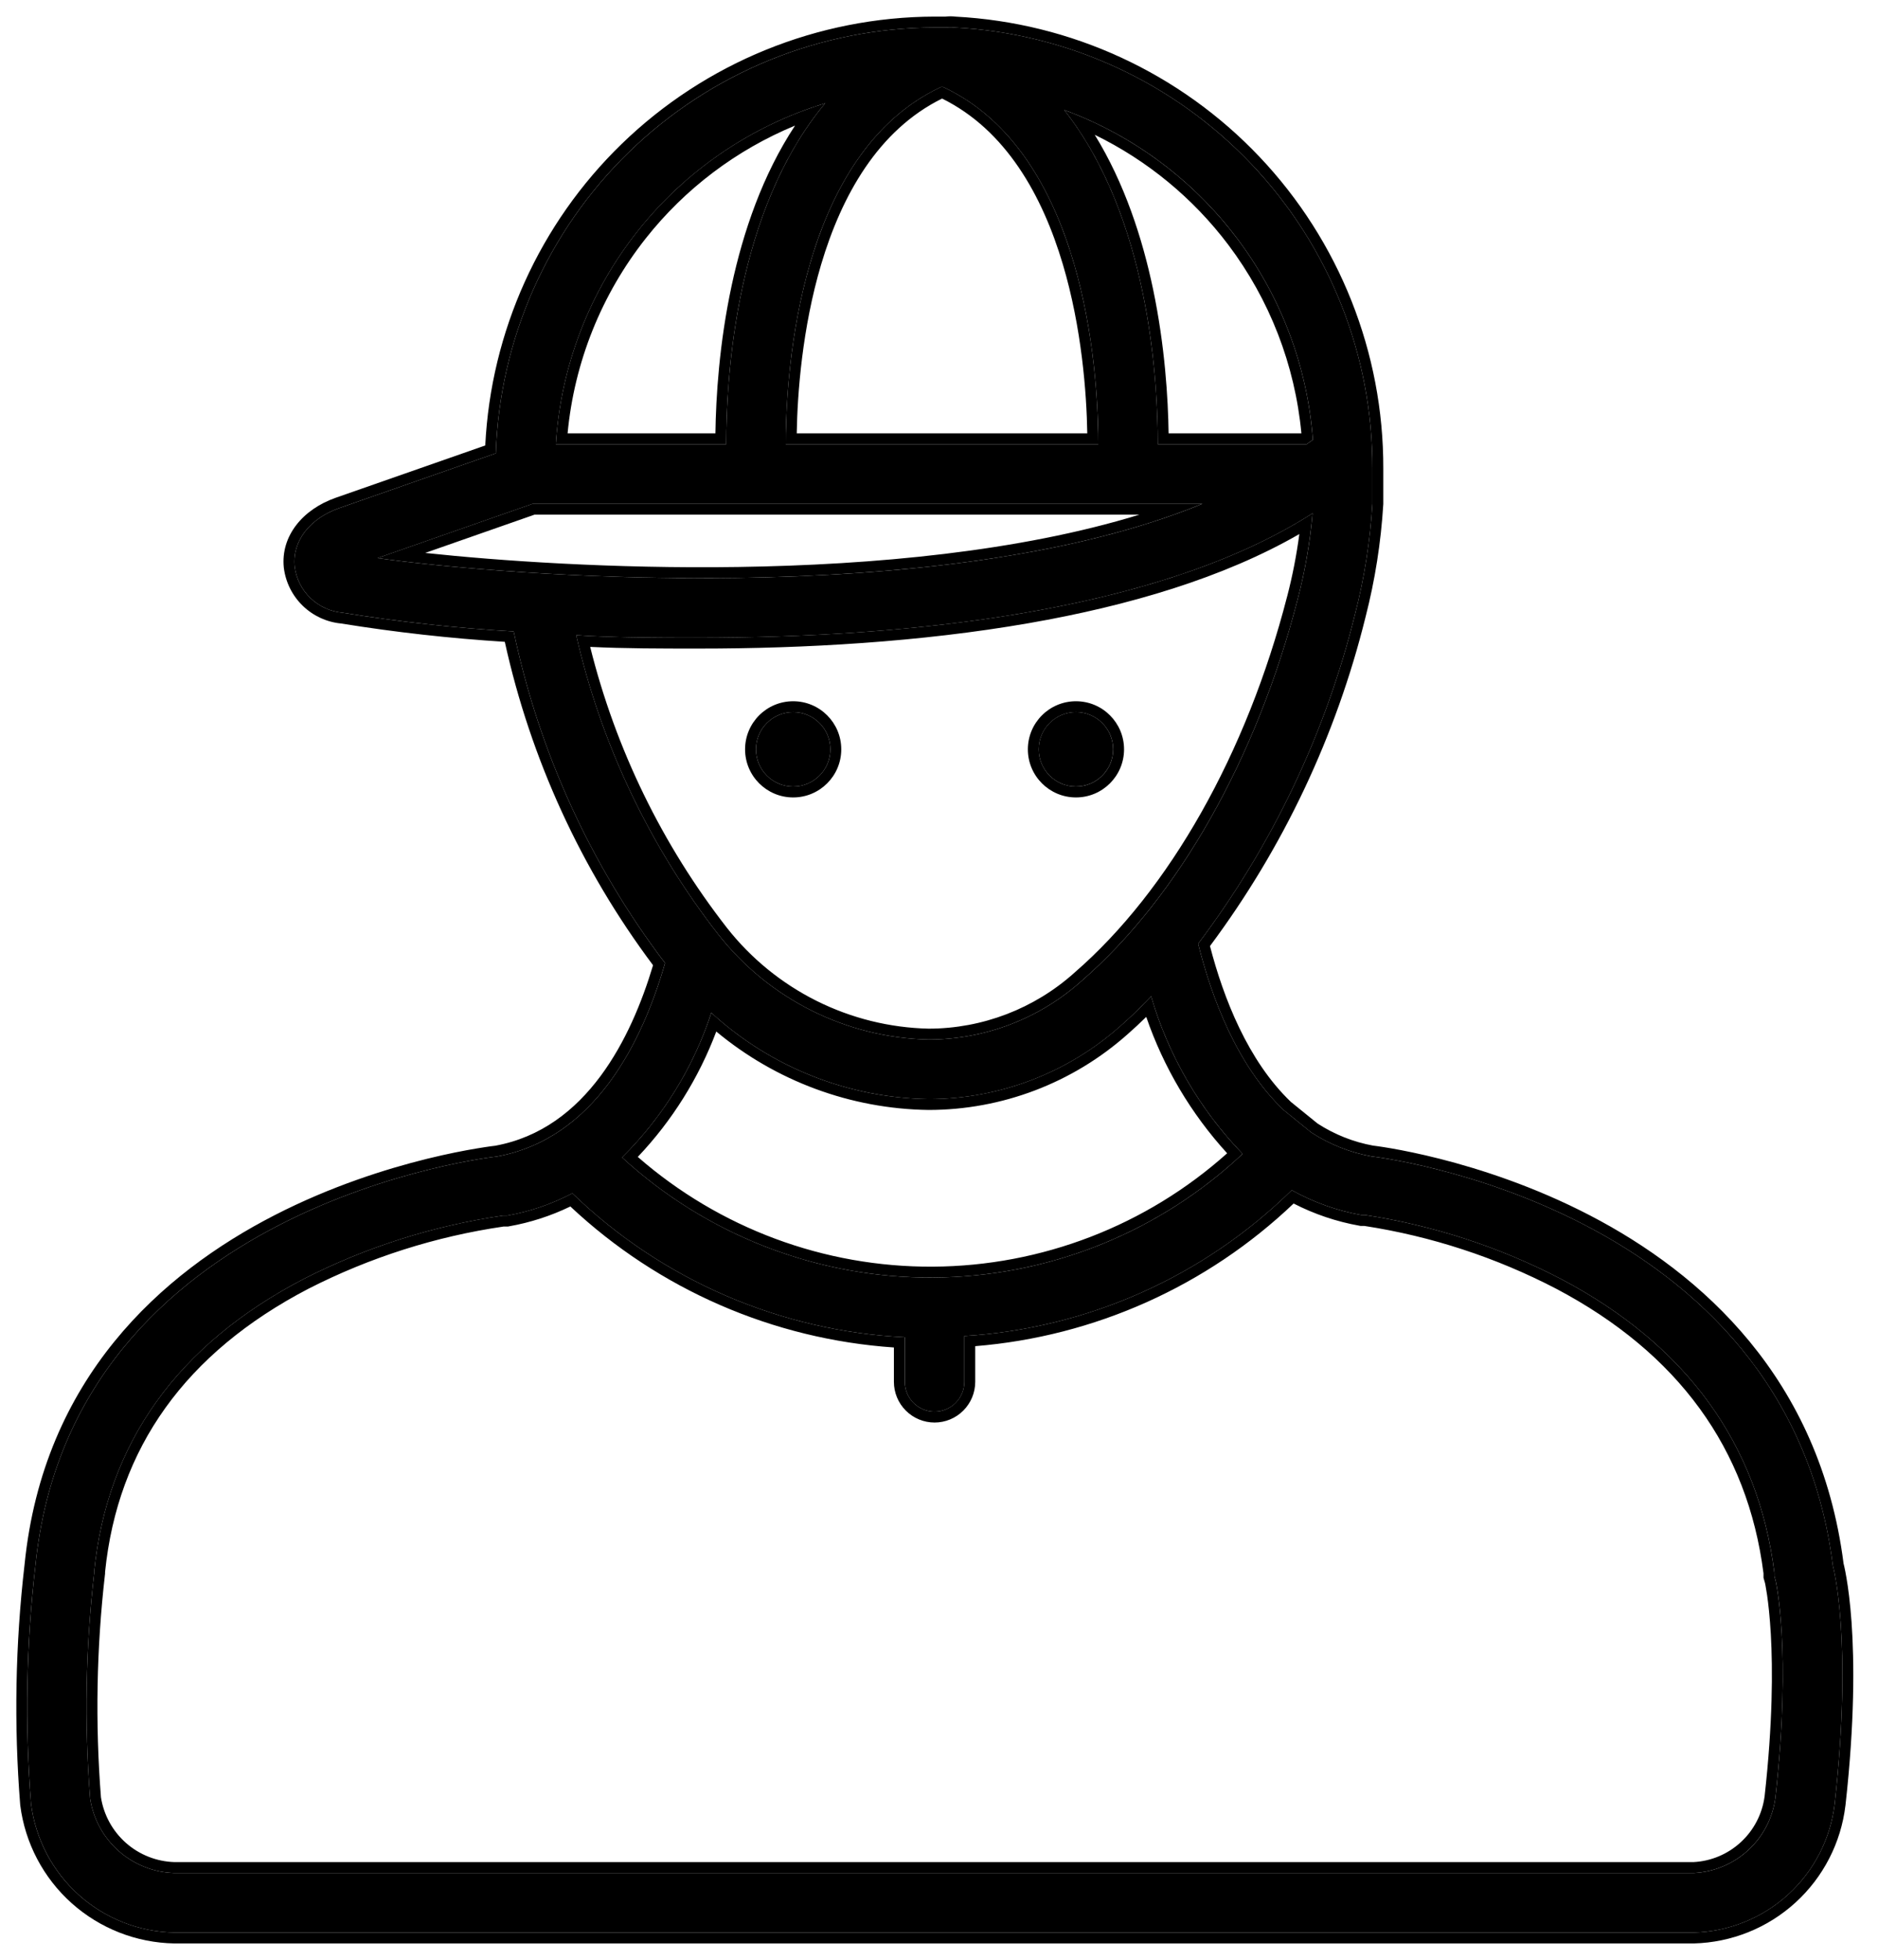
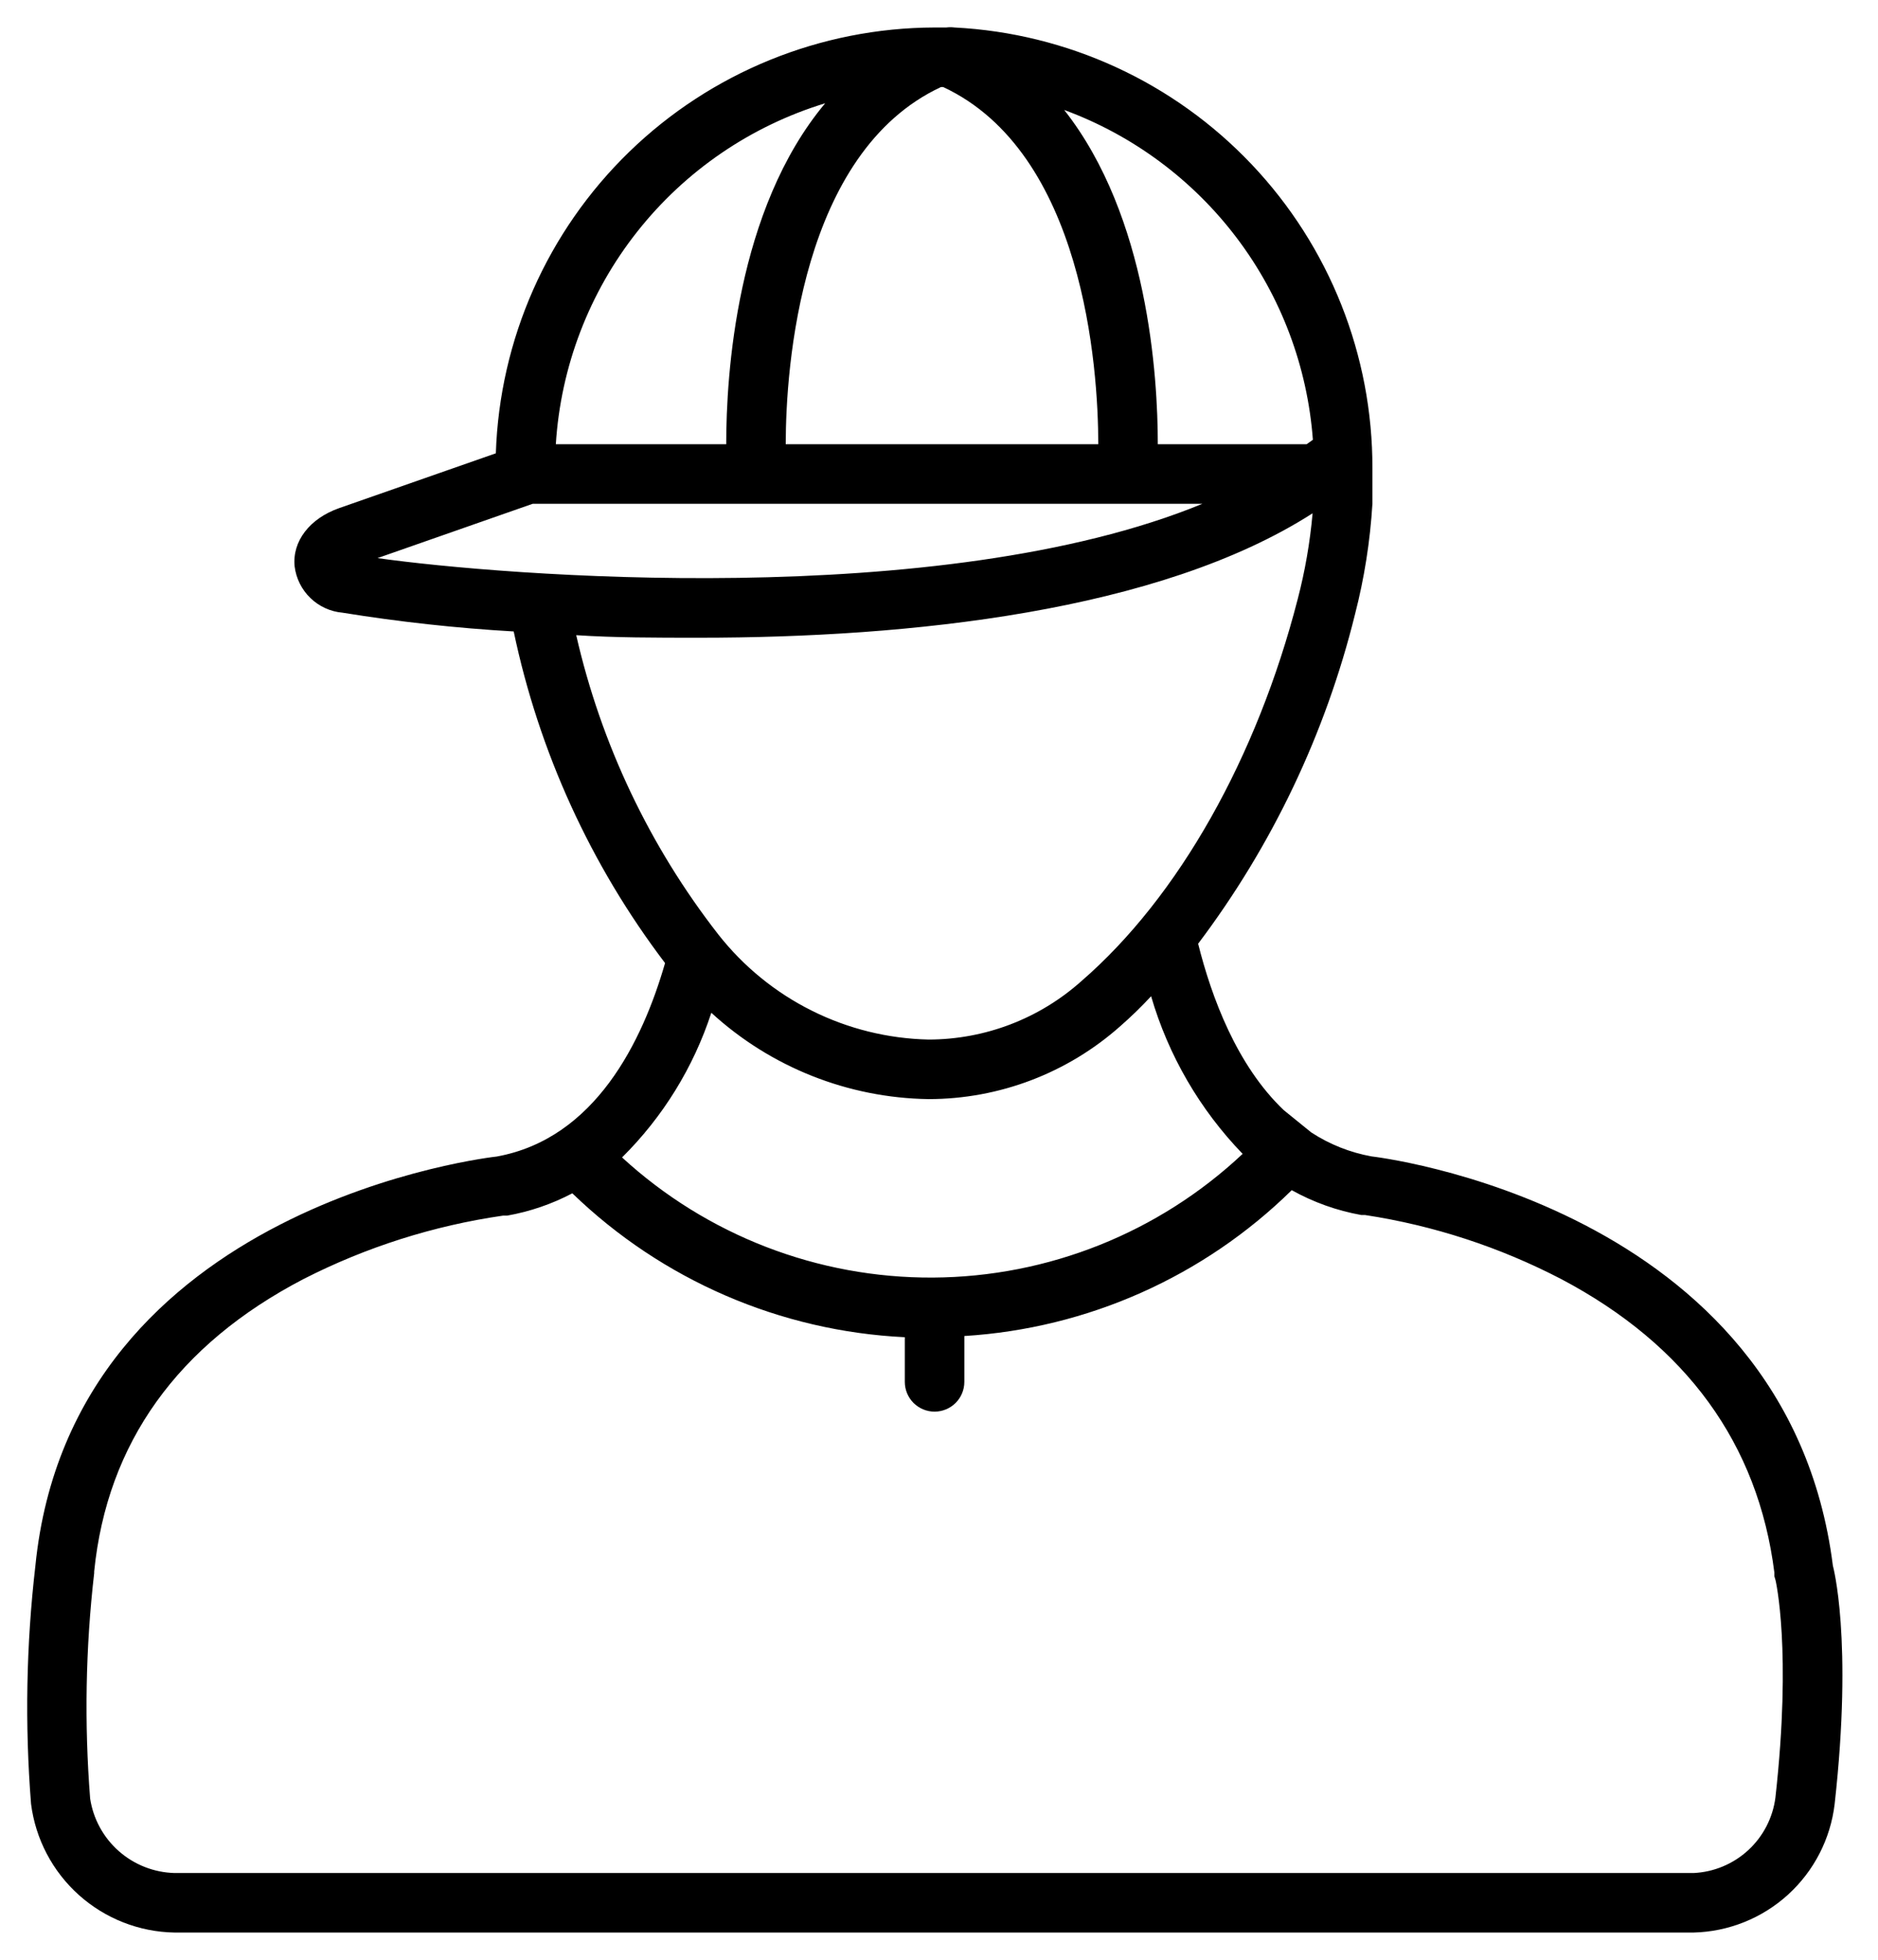
<svg xmlns="http://www.w3.org/2000/svg" width="69" height="72" viewBox="0 0 69 72" fill="none">
  <path d="M67.342 57.522C65.663 44.207 50.391 42.485 50.391 42.485C49.602 42.342 48.849 42.043 48.177 41.604L47.165 40.784C45.443 39.144 44.513 36.639 44.021 34.671C46.74 31.068 48.7 26.952 49.784 22.57C50.127 21.24 50.341 19.879 50.424 18.508V17.414C50.424 17.37 50.424 17.327 50.424 17.283C50.424 17.239 50.424 17.283 50.424 17.256C50.424 17.228 50.424 17.228 50.424 17.212C50.435 13.056 48.847 9.056 45.988 6.04C43.13 3.023 39.22 1.222 35.07 1.01C34.97 0.997 34.869 0.997 34.769 1.01H34.337C30.148 1.022 26.126 2.66 23.119 5.578C20.112 8.496 18.355 12.466 18.218 16.654L12.466 18.666C11.372 19.049 10.732 19.891 10.825 20.81C10.88 21.252 11.084 21.662 11.405 21.971C11.725 22.281 12.142 22.471 12.586 22.51C14.669 22.847 16.768 23.077 18.874 23.199C19.803 27.622 21.702 31.783 24.435 35.382C23.609 38.252 21.87 41.834 18.251 42.49C18.251 42.49 2.634 44.169 1.3 57.527C0.963 60.431 0.91 63.361 1.141 66.276C1.306 67.565 1.929 68.752 2.897 69.62C3.865 70.488 5.113 70.978 6.413 71H62.224C63.511 70.968 64.743 70.474 65.695 69.607C66.647 68.74 67.255 67.56 67.407 66.281C68.085 60.201 67.342 57.522 67.342 57.522ZM48.237 16.157L48.007 16.321H42.539C42.539 13.833 42.184 7.955 39.1 4.04C41.625 4.969 43.829 6.606 45.45 8.755C47.07 10.903 48.037 13.473 48.237 16.157ZM28.869 16.321C28.869 13.494 29.416 5.603 34.572 3.198H34.654C39.805 5.603 40.352 13.488 40.352 16.321H28.869ZM30.318 3.794C27.049 7.703 26.682 13.778 26.682 16.321H20.422C20.601 13.474 21.644 10.749 23.413 8.511C25.181 6.272 27.59 4.627 30.318 3.794ZM19.574 18.508H44.18C34.572 22.461 18.437 21.149 13.871 20.504L19.574 18.508ZM25.692 23.429C33.402 23.429 42.583 22.477 48.226 18.858C48.132 19.923 47.949 20.978 47.679 22.013C46.181 27.831 43.305 32.949 39.74 36.038C38.195 37.423 36.194 38.19 34.119 38.192C32.626 38.16 31.158 37.797 29.822 37.129C28.486 36.462 27.315 35.506 26.392 34.332C23.868 31.093 22.085 27.339 21.171 23.336C22.581 23.429 24.09 23.429 25.665 23.429H25.692ZM26.135 37.208C28.317 39.209 31.159 40.338 34.119 40.38C36.718 40.379 39.226 39.423 41.167 37.695C41.555 37.356 41.927 36.995 42.293 36.601C42.928 38.776 44.082 40.763 45.656 42.392C42.574 45.289 38.511 46.912 34.281 46.937C30.052 46.961 25.97 45.384 22.855 42.523C24.355 41.037 25.479 39.215 26.135 37.208ZM65.231 66.041C65.136 66.782 64.782 67.467 64.232 67.974C63.682 68.481 62.971 68.778 62.224 68.813H6.413C5.657 68.793 4.933 68.509 4.366 68.009C3.799 67.509 3.426 66.826 3.312 66.079C3.095 63.319 3.144 60.545 3.46 57.795V57.735C3.936 53.016 6.522 49.402 11.153 46.99C13.451 45.817 15.927 45.03 18.48 44.661H18.557H18.633C19.469 44.513 20.277 44.236 21.028 43.841C24.324 47.027 28.665 48.907 33.244 49.128V50.769C33.244 51.059 33.359 51.337 33.564 51.542C33.769 51.747 34.047 51.862 34.337 51.862C34.627 51.862 34.906 51.747 35.111 51.542C35.316 51.337 35.431 51.059 35.431 50.769V49.084C39.956 48.806 44.227 46.903 47.46 43.726C48.257 44.17 49.122 44.479 50.019 44.639H50.09H50.156C52.669 45.022 55.102 45.817 57.357 46.99C61.961 49.418 64.597 53.049 65.193 57.779V57.91L65.237 58.063C65.237 58.063 65.838 60.611 65.231 66.041Z" fill="black" />
-   <path fill-rule="evenodd" clip-rule="evenodd" d="M50.391 42.484C50.391 42.484 65.663 44.207 67.341 57.521C67.341 57.521 68.085 60.2 67.407 66.281C67.255 67.559 66.647 68.74 65.695 69.607C64.743 70.473 63.511 70.968 62.223 71H6.412C5.112 70.977 3.864 70.487 2.896 69.62C1.928 68.752 1.305 67.565 1.141 66.275C0.909 63.361 0.962 60.431 1.3 57.527C2.634 44.168 18.25 42.49 18.25 42.49C21.87 41.834 23.609 38.252 24.434 35.382C21.702 31.782 19.802 27.621 18.874 23.199C16.767 23.077 14.668 22.847 12.585 22.51C12.142 22.471 11.725 22.28 11.404 21.971C11.084 21.662 10.879 21.252 10.825 20.809C10.732 19.891 11.372 19.049 12.465 18.666L18.218 16.654C18.355 12.466 20.112 8.495 23.119 5.577C26.125 2.659 30.147 1.022 34.337 1.01H34.769C34.869 0.996 34.97 0.996 35.07 1.01C39.22 1.222 43.129 3.023 45.988 6.039C48.846 9.055 50.435 13.056 50.424 17.212V18.507C50.34 19.879 50.126 21.239 49.784 22.57C48.7 26.951 46.739 31.068 44.021 34.671C44.513 36.639 45.442 39.143 47.165 40.784L48.176 41.604C48.848 42.042 49.601 42.342 50.391 42.484ZM48.412 41.28C49.032 41.681 49.724 41.956 50.45 42.089L50.485 42.093C50.516 42.097 50.561 42.103 50.619 42.111C50.735 42.127 50.904 42.153 51.119 42.19C51.548 42.265 52.161 42.386 52.902 42.574C54.38 42.949 56.373 43.59 58.421 44.655C62.515 46.784 66.866 50.631 67.735 57.445L67.738 57.456C67.744 57.48 67.752 57.515 67.763 57.561C67.783 57.653 67.811 57.788 67.841 57.967C67.903 58.327 67.976 58.865 68.028 59.593C68.13 61.048 68.146 63.262 67.805 66.325L67.804 66.328C67.641 67.702 66.987 68.971 65.964 69.902C64.941 70.834 63.617 71.365 62.233 71.4L62.223 71.4L6.405 71.4C5.009 71.376 3.669 70.849 2.629 69.918C1.59 68.986 0.921 67.711 0.744 66.326L0.743 66.316L0.742 66.307C0.509 63.368 0.562 60.413 0.902 57.484C1.588 50.625 5.95 46.769 10.093 44.643C12.163 43.58 14.188 42.944 15.694 42.572C16.447 42.387 17.072 42.267 17.511 42.194C17.73 42.157 17.902 42.132 18.021 42.115C18.08 42.108 18.126 42.102 18.157 42.098L18.192 42.094C19.87 41.786 21.124 40.803 22.069 39.528C22.977 38.303 23.587 36.822 23.994 35.462C21.352 31.934 19.495 27.883 18.547 23.58C16.533 23.453 14.527 23.229 12.535 22.907C12.006 22.857 11.509 22.628 11.127 22.259C10.74 21.886 10.494 21.391 10.428 20.858L10.427 20.85C10.31 19.692 11.123 18.712 12.333 18.288L17.829 16.366C18.036 12.176 19.825 8.216 22.84 5.29C25.921 2.3 30.042 0.622 34.336 0.61L34.337 0.61L34.743 0.61C34.864 0.596 34.986 0.596 35.106 0.611C39.353 0.832 43.353 2.677 46.278 5.764C49.207 8.855 50.835 12.954 50.824 17.212V18.52L50.823 18.532C50.738 19.928 50.52 21.313 50.172 22.668C49.09 27.039 47.146 31.149 44.456 34.757C44.952 36.667 45.849 38.972 47.429 40.483L48.412 41.28ZM39.739 36.038C43.304 32.948 46.181 27.83 47.679 22.012C47.906 21.141 48.071 20.256 48.174 19.362C48.194 19.194 48.211 19.026 48.225 18.857C48.085 18.947 47.943 19.036 47.798 19.122C42.127 22.524 33.21 23.428 25.692 23.428H25.665C24.244 23.428 22.876 23.428 21.586 23.36C21.447 23.353 21.308 23.345 21.17 23.336C21.201 23.471 21.233 23.607 21.266 23.743C22.207 27.593 23.953 31.203 26.392 34.332C27.315 35.506 28.486 36.461 29.822 37.129C31.158 37.796 32.625 38.16 34.118 38.192C36.193 38.19 38.194 37.423 39.739 36.038ZM34.122 37.792C36.097 37.789 38.002 37.058 39.472 35.74L39.477 35.735C42.965 32.713 45.807 27.675 47.291 21.913L47.292 21.912C47.488 21.158 47.637 20.393 47.739 19.621C44.958 21.225 41.475 22.255 37.803 22.894C33.809 23.59 29.562 23.828 25.692 23.828H25.657C24.285 23.828 22.95 23.828 21.684 23.766C22.618 27.517 24.328 31.033 26.707 34.086C27.593 35.213 28.718 36.13 30.001 36.771C31.282 37.411 32.69 37.76 34.122 37.792ZM34.118 40.379C31.303 40.34 28.596 39.317 26.461 37.496C26.351 37.402 26.242 37.306 26.135 37.208C26.09 37.346 26.043 37.483 25.993 37.619C25.368 39.338 24.395 40.91 23.134 42.237C23.043 42.333 22.949 42.429 22.854 42.523C22.953 42.613 23.052 42.702 23.153 42.79C26.227 45.482 30.185 46.96 34.281 46.936C38.377 46.913 42.317 45.389 45.361 42.662C45.46 42.573 45.558 42.483 45.656 42.391C45.565 42.298 45.477 42.203 45.389 42.108C44.054 40.647 43.045 38.919 42.429 37.04C42.381 36.894 42.336 36.748 42.293 36.601C42.187 36.714 42.081 36.825 41.975 36.933C41.711 37.2 41.443 37.453 41.166 37.694C39.225 39.423 36.717 40.378 34.118 40.379ZM42.114 37.359C41.891 37.58 41.664 37.791 41.431 37.995C39.417 39.787 36.815 40.778 34.118 40.779L34.113 40.779C31.255 40.739 28.504 39.718 26.317 37.897C25.673 39.609 24.692 41.176 23.433 42.504C26.432 45.122 30.288 46.559 34.278 46.536C38.273 46.513 42.117 45.029 45.087 42.37C43.763 40.92 42.752 39.214 42.114 37.359ZM18.633 44.66H18.48C15.926 45.03 13.451 45.817 11.153 46.99C6.522 49.401 3.935 53.016 3.46 57.734V57.794C3.144 60.545 3.095 63.319 3.312 66.079C3.426 66.826 3.799 67.509 4.366 68.008C4.932 68.508 5.657 68.793 6.412 68.812H62.223C62.971 68.777 63.681 68.48 64.231 67.973C64.781 67.466 65.135 66.782 65.231 66.04C65.838 60.611 65.236 58.062 65.236 58.062L65.192 57.909V57.778C64.597 53.048 61.961 49.418 57.357 46.99C55.102 45.816 52.669 45.022 50.156 44.639H50.019C49.121 44.479 48.256 44.17 47.46 43.725C44.227 46.903 39.955 48.806 35.431 49.084V50.768C35.431 51.058 35.315 51.336 35.11 51.541C34.905 51.747 34.627 51.862 34.337 51.862C34.047 51.862 33.769 51.747 33.564 51.541C33.359 51.336 33.243 51.058 33.243 50.768V49.128C28.665 48.906 24.323 47.027 21.028 43.84C20.277 44.236 19.469 44.512 18.633 44.66ZM20.956 44.325C20.243 44.67 19.485 44.916 18.703 45.054L18.668 45.061H18.509C16.009 45.425 13.586 46.197 11.336 47.345C6.818 49.698 4.325 53.195 3.86 57.755V57.817L3.857 57.84C3.545 60.56 3.496 63.303 3.709 66.032C3.812 66.681 4.137 67.274 4.63 67.709C5.125 68.145 5.758 68.394 6.417 68.412H62.214C62.864 68.38 63.482 68.121 63.96 67.679C64.44 67.237 64.749 66.64 64.834 65.992C65.134 63.301 65.135 61.33 65.062 60.038C65.025 59.392 64.97 58.915 64.925 58.603C64.902 58.447 64.882 58.332 64.868 58.257C64.861 58.22 64.855 58.193 64.852 58.176L64.849 58.161L64.793 57.965V57.803C64.209 53.229 61.663 49.713 57.171 47.344C54.964 46.196 52.584 45.417 50.125 45.039H49.984L49.949 45.032C49.105 44.882 48.29 44.607 47.529 44.216C44.344 47.251 40.214 49.101 35.831 49.457V50.768C35.831 51.164 35.673 51.544 35.393 51.824C35.113 52.105 34.733 52.262 34.337 52.262C33.941 52.262 33.561 52.105 33.281 51.824C33.001 51.544 32.843 51.164 32.843 50.768V49.505C28.403 49.202 24.203 47.372 20.956 44.325ZM47.815 15.92C47.579 13.409 46.65 11.012 45.13 8.995C43.832 7.274 42.148 5.891 40.222 4.952C41.317 6.733 41.974 8.754 42.367 10.633C42.801 12.71 42.917 14.637 42.936 15.92H47.815ZM39.545 4.645C39.403 4.438 39.255 4.236 39.099 4.039C39.339 4.127 39.575 4.222 39.808 4.322C42.037 5.284 43.982 6.809 45.449 8.755C47.069 10.903 48.037 13.473 48.236 16.156L48.007 16.32H42.539C42.539 13.958 42.218 8.538 39.545 4.645ZM30.17 9.715C29.473 12.061 29.298 14.458 29.273 15.92H39.948C39.923 14.456 39.748 12.058 39.051 9.713C38.297 7.176 36.956 4.778 34.613 3.621C32.268 4.778 30.925 7.177 30.17 9.715ZM34.654 3.197C39.58 5.498 40.295 12.808 40.348 15.92C40.351 16.063 40.352 16.196 40.352 16.32H28.869C28.869 16.196 28.87 16.063 28.872 15.92C28.926 12.812 29.642 5.498 34.572 3.197H34.654ZM30.318 3.793C30.085 3.864 29.854 3.942 29.625 4.025C27.182 4.912 25.029 6.463 23.412 8.51C21.727 10.644 20.7 13.219 20.452 15.92C20.44 16.053 20.43 16.187 20.421 16.32H26.682C26.682 13.898 27.015 8.268 29.875 4.36C30.016 4.167 30.164 3.978 30.318 3.793ZM29.211 4.614C28.014 6.429 27.304 8.529 26.883 10.485C26.424 12.618 26.304 14.606 26.285 15.92H20.854C21.101 13.309 22.096 10.821 23.726 8.758C25.174 6.925 27.065 5.501 29.211 4.614ZM19.642 18.907H41.866C37.454 20.264 32.079 20.757 27.128 20.83C22.506 20.898 18.286 20.6 15.622 20.314L19.642 18.907ZM14.753 20.618C20.035 21.255 34.014 22.166 43.136 18.907C43.492 18.78 43.839 18.647 44.179 18.507H19.573L13.87 20.503C14.129 20.54 14.424 20.578 14.753 20.618Z" fill="black" />
-   <path d="M29.142 28.897C29.897 28.897 30.509 28.285 30.509 27.53C30.509 26.775 29.897 26.163 29.142 26.163C28.387 26.163 27.775 26.775 27.775 27.53C27.775 28.285 28.387 28.897 29.142 28.897Z" fill="black" />
-   <path fill-rule="evenodd" clip-rule="evenodd" d="M30.909 27.53C30.909 28.506 30.118 29.297 29.142 29.297C28.166 29.297 27.375 28.506 27.375 27.53C27.375 26.554 28.166 25.763 29.142 25.763C30.118 25.763 30.909 26.554 30.909 27.53ZM30.509 27.53C30.509 28.285 29.897 28.897 29.142 28.897C28.387 28.897 27.775 28.285 27.775 27.53C27.775 26.775 28.387 26.163 29.142 26.163C29.897 26.163 30.509 26.775 30.509 27.53Z" fill="black" />
-   <path d="M39.531 28.896C40.286 28.896 40.898 28.284 40.898 27.529C40.898 26.774 40.286 26.162 39.531 26.162C38.776 26.162 38.164 26.774 38.164 27.529C38.164 28.284 38.776 28.896 39.531 28.896Z" fill="black" />
-   <path fill-rule="evenodd" clip-rule="evenodd" d="M41.299 27.53C41.299 28.506 40.508 29.297 39.532 29.297C38.556 29.297 37.765 28.506 37.765 27.53C37.765 26.554 38.556 25.763 39.532 25.763C40.508 25.763 41.299 26.554 41.299 27.53ZM40.899 27.53C40.899 28.285 40.287 28.897 39.532 28.897C38.777 28.897 38.165 28.285 38.165 27.53C38.165 26.775 38.777 26.163 39.532 26.163C40.287 26.163 40.899 26.775 40.899 27.53Z" fill="black" />
</svg>